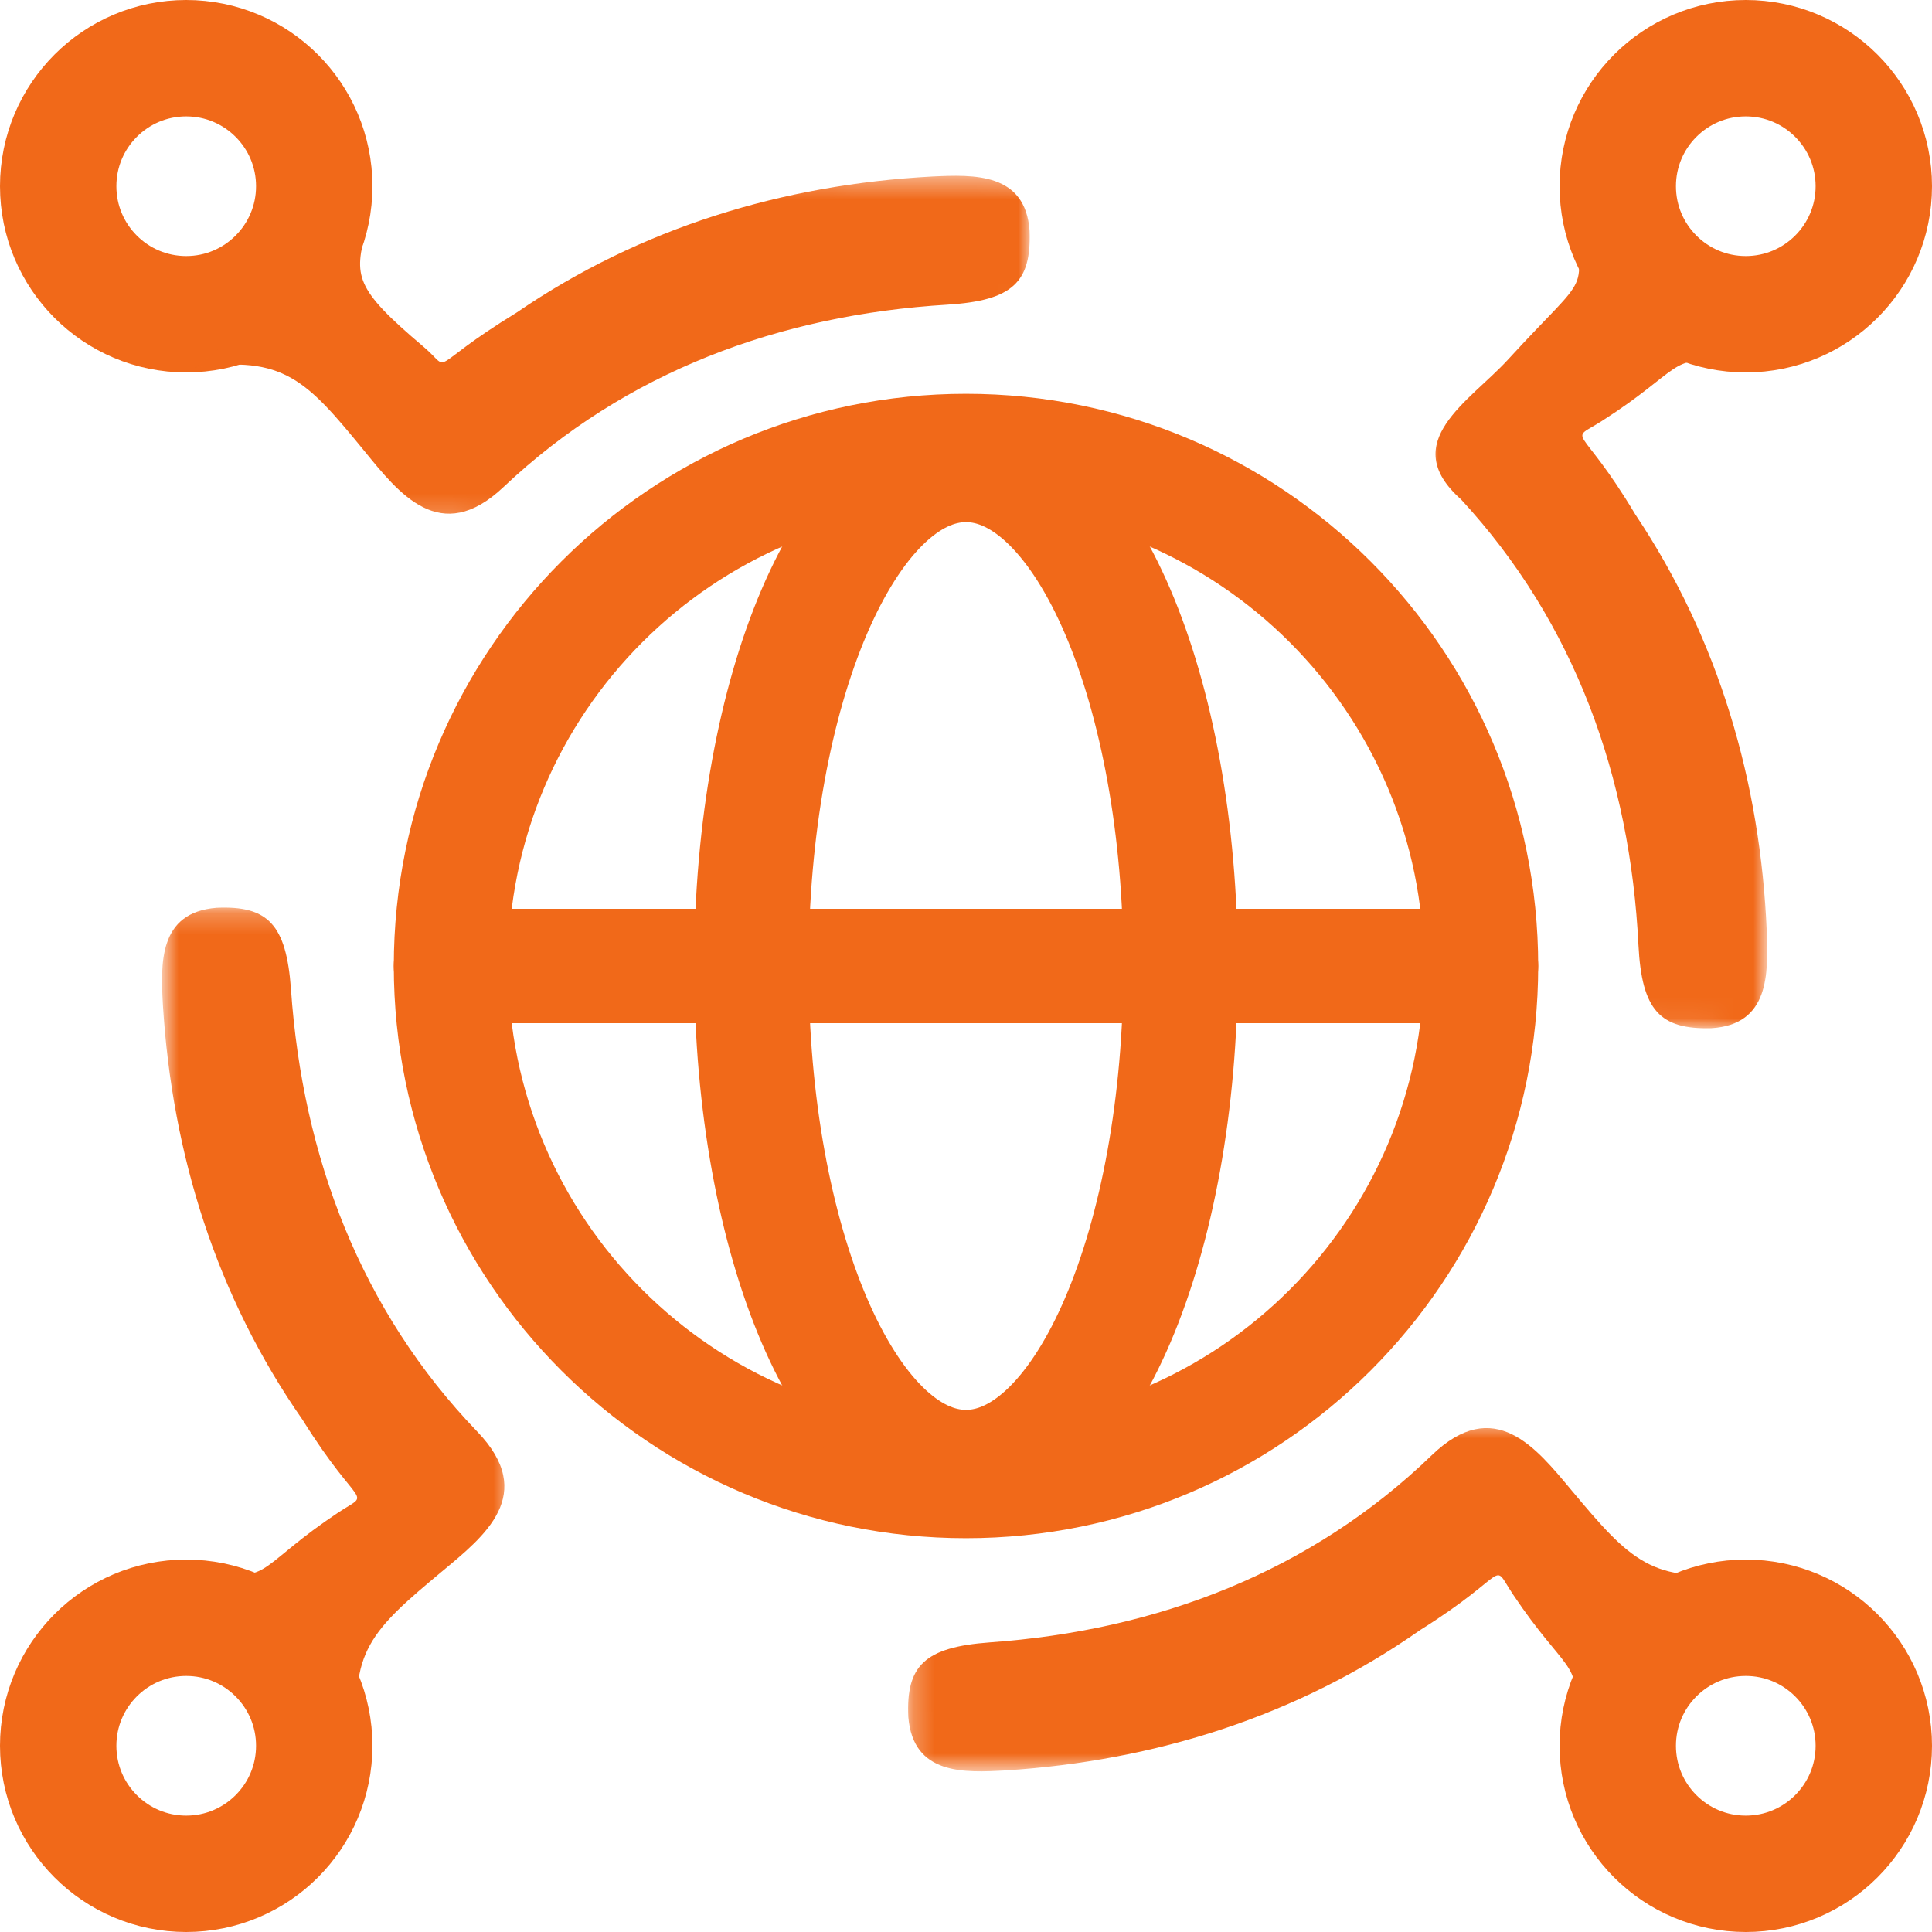
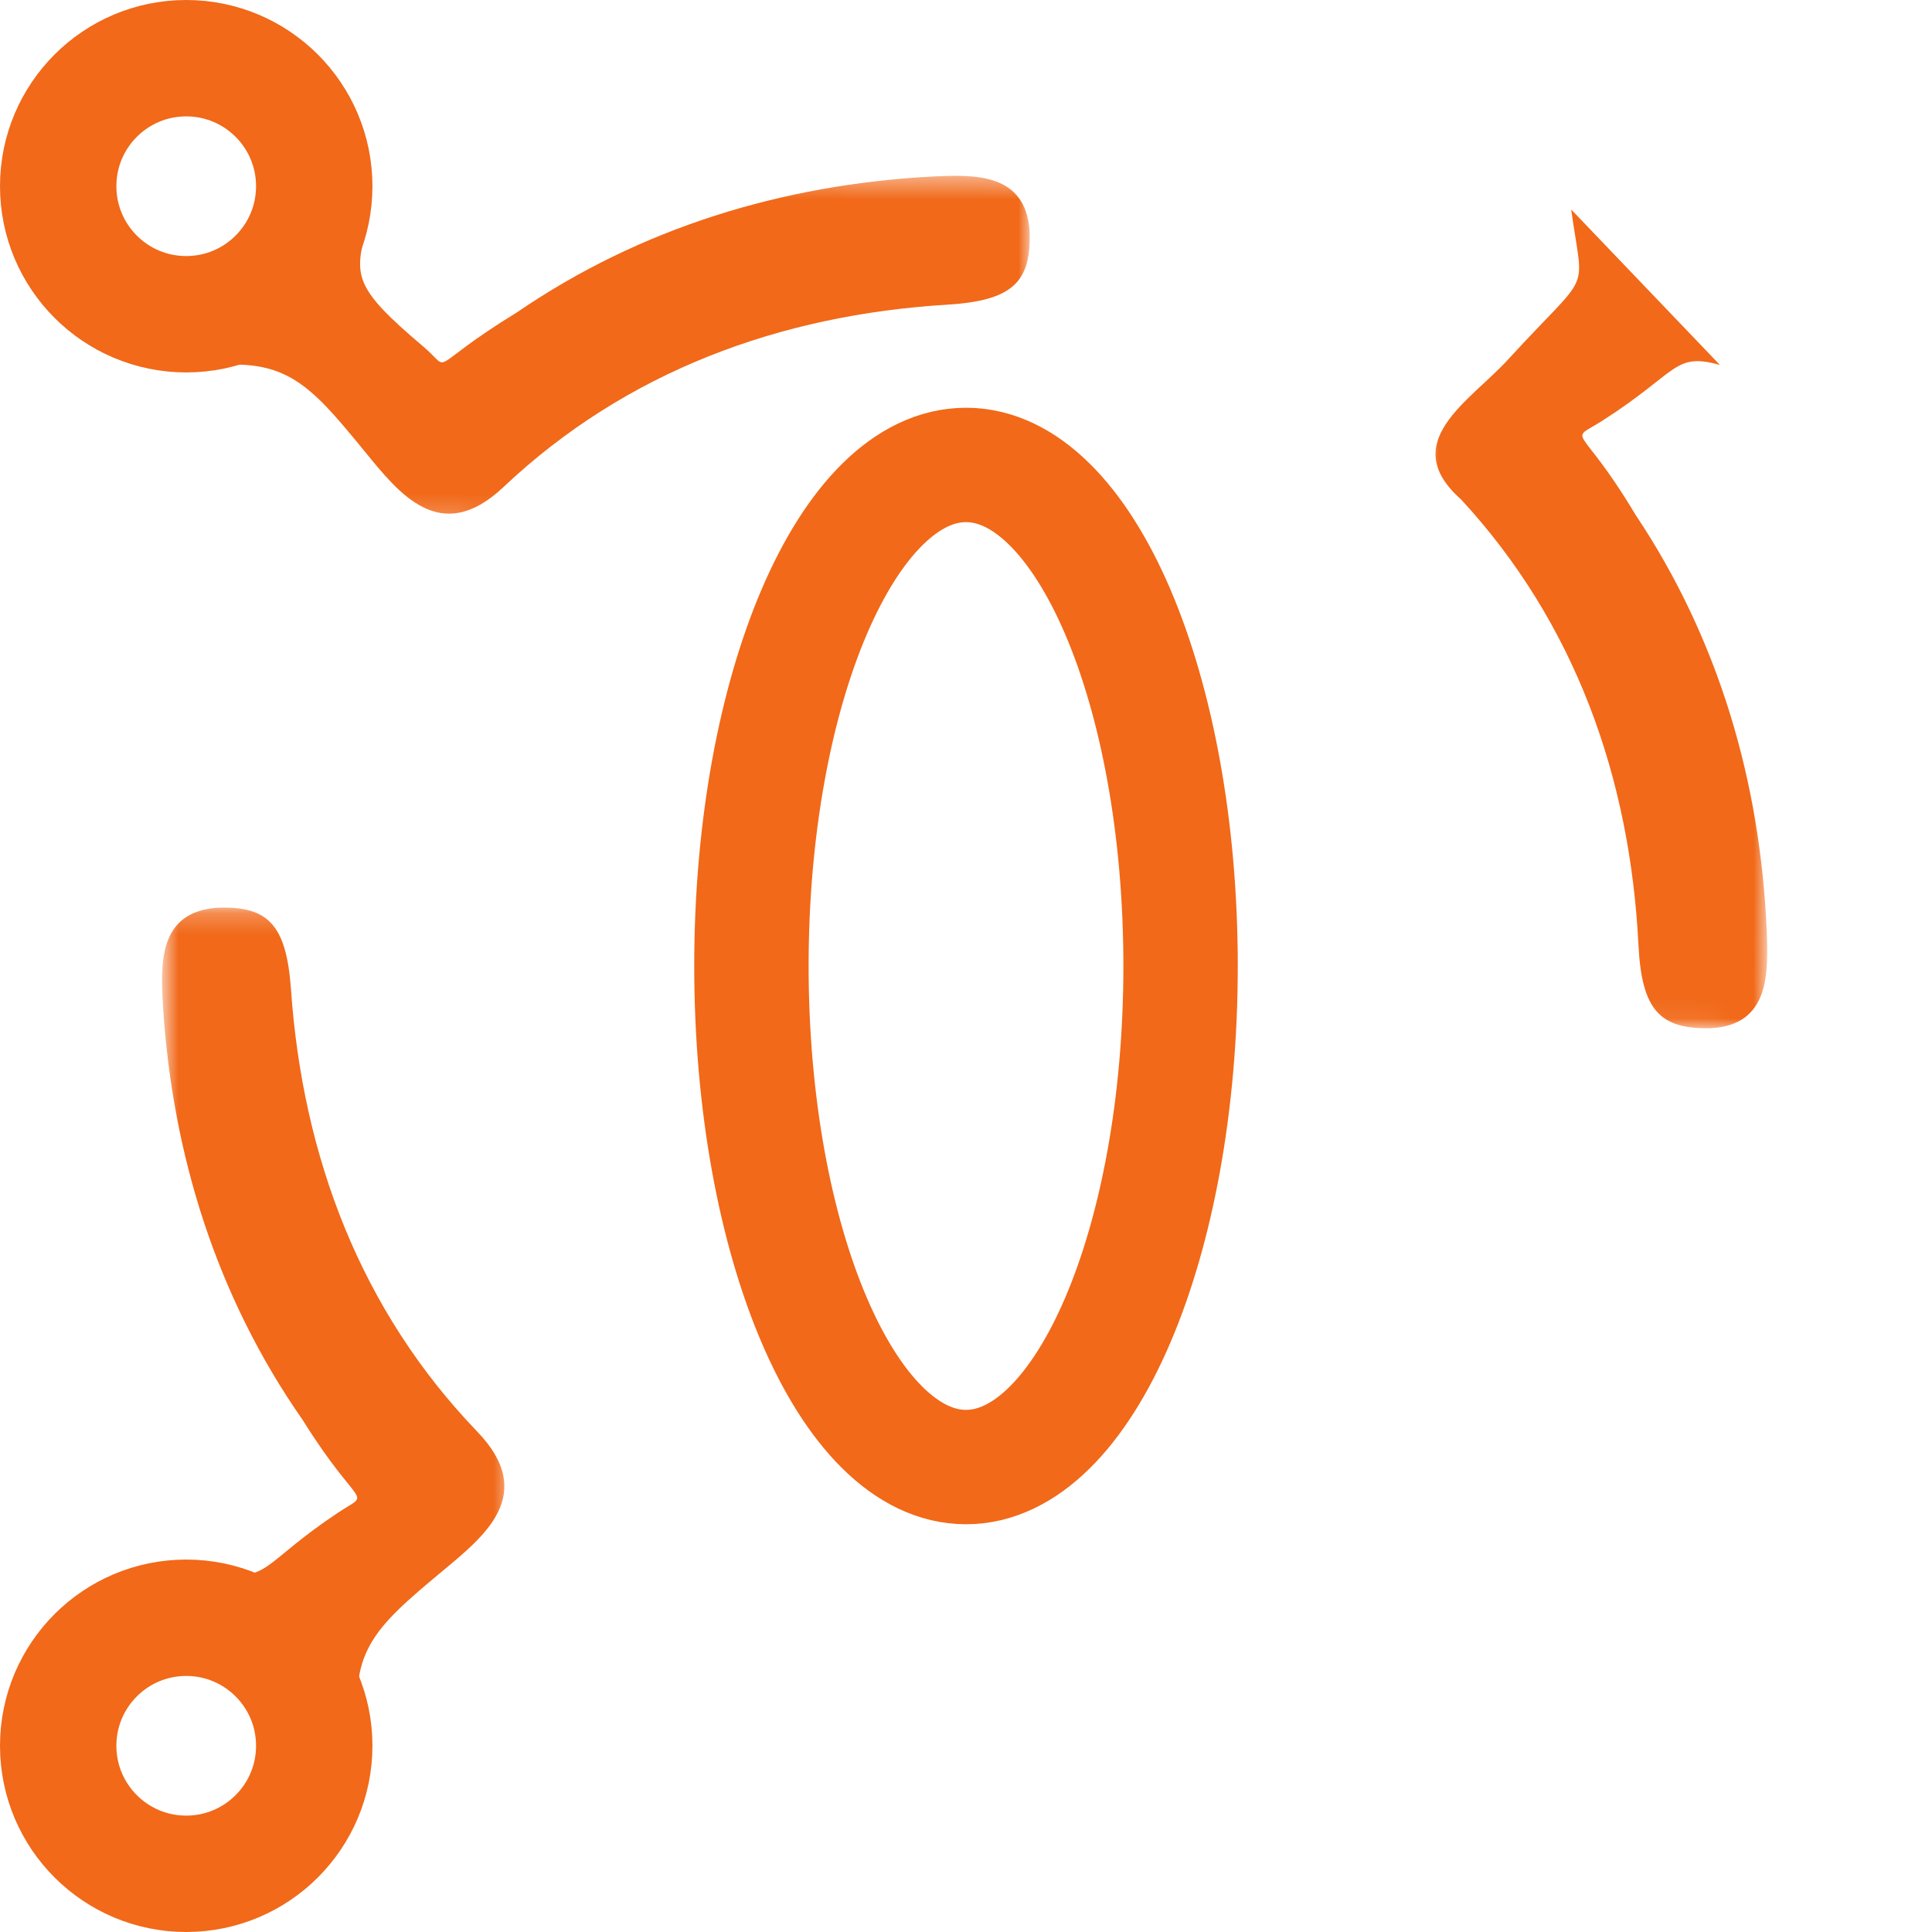
<svg xmlns="http://www.w3.org/2000/svg" width="92" height="92" viewBox="0 0 92 92" fill="none">
  <g clip-path="url(#clip0_2011_60)">
    <path d="M14.964 8.867C14.964 5.5 12.234 2.771 8.867 2.771C5.5 2.771 2.771 5.5 2.771 8.867C2.771 12.234 5.5 14.964 8.867 14.964C12.234 14.964 14.964 12.234 14.964 8.867Z" stroke="#F16919" stroke-width="5.542" />
-     <path d="M89.229 8.867C89.229 5.5 86.499 2.771 83.132 2.771C79.766 2.771 77.036 5.5 77.036 8.867C77.036 12.234 79.766 14.964 83.132 14.964C86.499 14.964 89.229 12.234 89.229 8.867Z" stroke="#F16919" stroke-width="5.542" />
-     <path d="M89.229 83.132C89.229 79.766 86.499 77.036 83.132 77.036C79.766 77.036 77.036 79.766 77.036 83.132C77.036 86.499 79.766 89.229 83.132 89.229C86.499 89.229 89.229 86.499 89.229 83.132Z" stroke="#F16919" stroke-width="5.542" />
    <path d="M14.964 83.132C14.964 79.766 12.234 77.036 8.867 77.036C5.5 77.036 2.771 79.766 2.771 83.132C2.771 86.499 5.5 89.229 8.867 89.229C12.234 89.229 14.964 86.499 14.964 83.132Z" stroke="#F16919" stroke-width="5.542" />
    <mask id="mask0_2011_60" style="mask-type:luminance" maskUnits="userSpaceOnUse" x="7" y="43" width="18" height="41">
      <path d="M24.385 43.229H7.759V83.133H24.385V43.229Z" fill="white" />
    </mask>
    <g mask="url(#mask0_2011_60)">
      <path d="M10.53 74.82C12.747 75.374 12.471 74.45 16.073 72.048C17.735 70.94 17.181 72.048 14.41 67.614C10.309 61.74 8.203 54.978 7.759 47.884C7.648 45.889 7.538 43.451 10.309 43.229C12.747 43.118 13.634 44.005 13.856 47.108C14.41 55.089 17.181 62.405 22.723 68.169C25.605 71.162 23.056 73.157 21.061 74.82C17.735 77.59 16.516 78.699 17.181 82.911" fill="#F16919" />
    </g>
    <mask id="mask1_2011_60" style="mask-type:luminance" maskUnits="userSpaceOnUse" x="9" y="8" width="41" height="18">
      <path d="M48.904 25.071L49.051 8.446L9.149 8.094L9.002 24.72L48.904 25.071Z" fill="white" />
    </mask>
    <g mask="url(#mask1_2011_60)">
      <path d="M17.437 10.938C16.863 13.15 16.854 13.71 20.159 16.505C21.614 17.735 20.149 17.613 24.607 14.881C30.518 10.832 37.298 8.785 44.395 8.405C46.391 8.311 48.831 8.222 49.028 10.995C49.117 13.434 48.223 14.313 45.117 14.508C37.132 14.991 29.792 17.698 23.98 23.189C20.962 26.044 18.989 23.478 17.344 21.468C14.602 18.118 13.505 16.889 9.287 17.517" fill="#F16919" />
    </g>
    <mask id="mask2_2011_60" style="mask-type:luminance" maskUnits="userSpaceOnUse" x="43" y="67" width="41" height="18">
      <path d="M43.229 67.686L43.259 84.312L83.162 84.241L83.132 67.614L43.229 67.686Z" fill="white" />
    </mask>
    <g mask="url(#mask2_2011_60)">
-       <path d="M74.844 81.484C75.394 79.267 74.471 79.545 72.063 75.948C70.951 74.287 72.061 74.839 67.632 77.618C61.765 81.73 55.007 83.848 47.914 84.304C45.919 84.419 43.48 84.534 43.254 81.763C43.139 79.325 44.024 78.436 47.127 78.209C55.107 77.64 62.418 74.856 68.171 69.304C71.159 66.416 73.159 68.962 74.825 70.954C77.602 74.275 78.712 75.492 82.923 74.82" fill="#F16919" />
-     </g>
+       </g>
    <mask id="mask3_2011_60" style="mask-type:luminance" maskUnits="userSpaceOnUse" x="67" y="8" width="18" height="42">
      <path d="M67.417 48.683L84.04 49.013L84.831 9.117L68.208 8.788L67.417 48.683Z" fill="white" />
    </mask>
    <g mask="url(#mask3_2011_60)">
      <path d="M81.896 17.374C79.69 16.776 79.948 17.705 76.3 20.035C74.615 21.11 75.191 20.013 77.874 24.5C81.858 30.455 83.83 37.257 84.132 44.358C84.203 46.355 84.266 48.796 81.491 48.962C79.051 49.025 78.182 48.121 78.022 45.013C77.626 37.023 75 29.654 69.574 23.782C66.506 21.06 69.995 19.108 71.811 17.122C75.85 12.704 75.4 14.2 74.819 9.976" fill="#F16919" />
    </g>
    <mask id="mask4_2011_60" style="mask-type:luminance" maskUnits="userSpaceOnUse" x="13" y="13" width="66" height="66">
      <path d="M78.699 13.301H13.301V78.699H78.699V13.301Z" fill="white" />
    </mask>
    <g mask="url(#mask4_2011_60)">
-       <path d="M46 70.524C59.545 70.524 70.524 59.544 70.524 46C70.524 32.456 59.545 21.476 46 21.476C32.456 21.476 21.476 32.456 21.476 46C21.476 59.544 32.456 70.524 46 70.524Z" stroke="#F16919" stroke-width="5.447" stroke-miterlimit="10" />
-       <path d="M21.476 46H70.524" stroke="#F16919" stroke-width="5.447" stroke-linecap="round" stroke-linejoin="round" />
      <path d="M46 69.86C51.644 69.86 56.218 59.177 56.218 46C56.218 32.822 51.644 22.14 46 22.14C40.357 22.14 35.782 32.822 35.782 46C35.782 59.177 40.357 69.86 46 69.86Z" stroke="#F16919" stroke-width="5.447" stroke-miterlimit="10" />
    </g>
  </g>
  <defs>
    <clipPath id="clip0_2011_60">
      <rect width="92" height="92" fill="white" />
    </clipPath>
  </defs>
</svg>